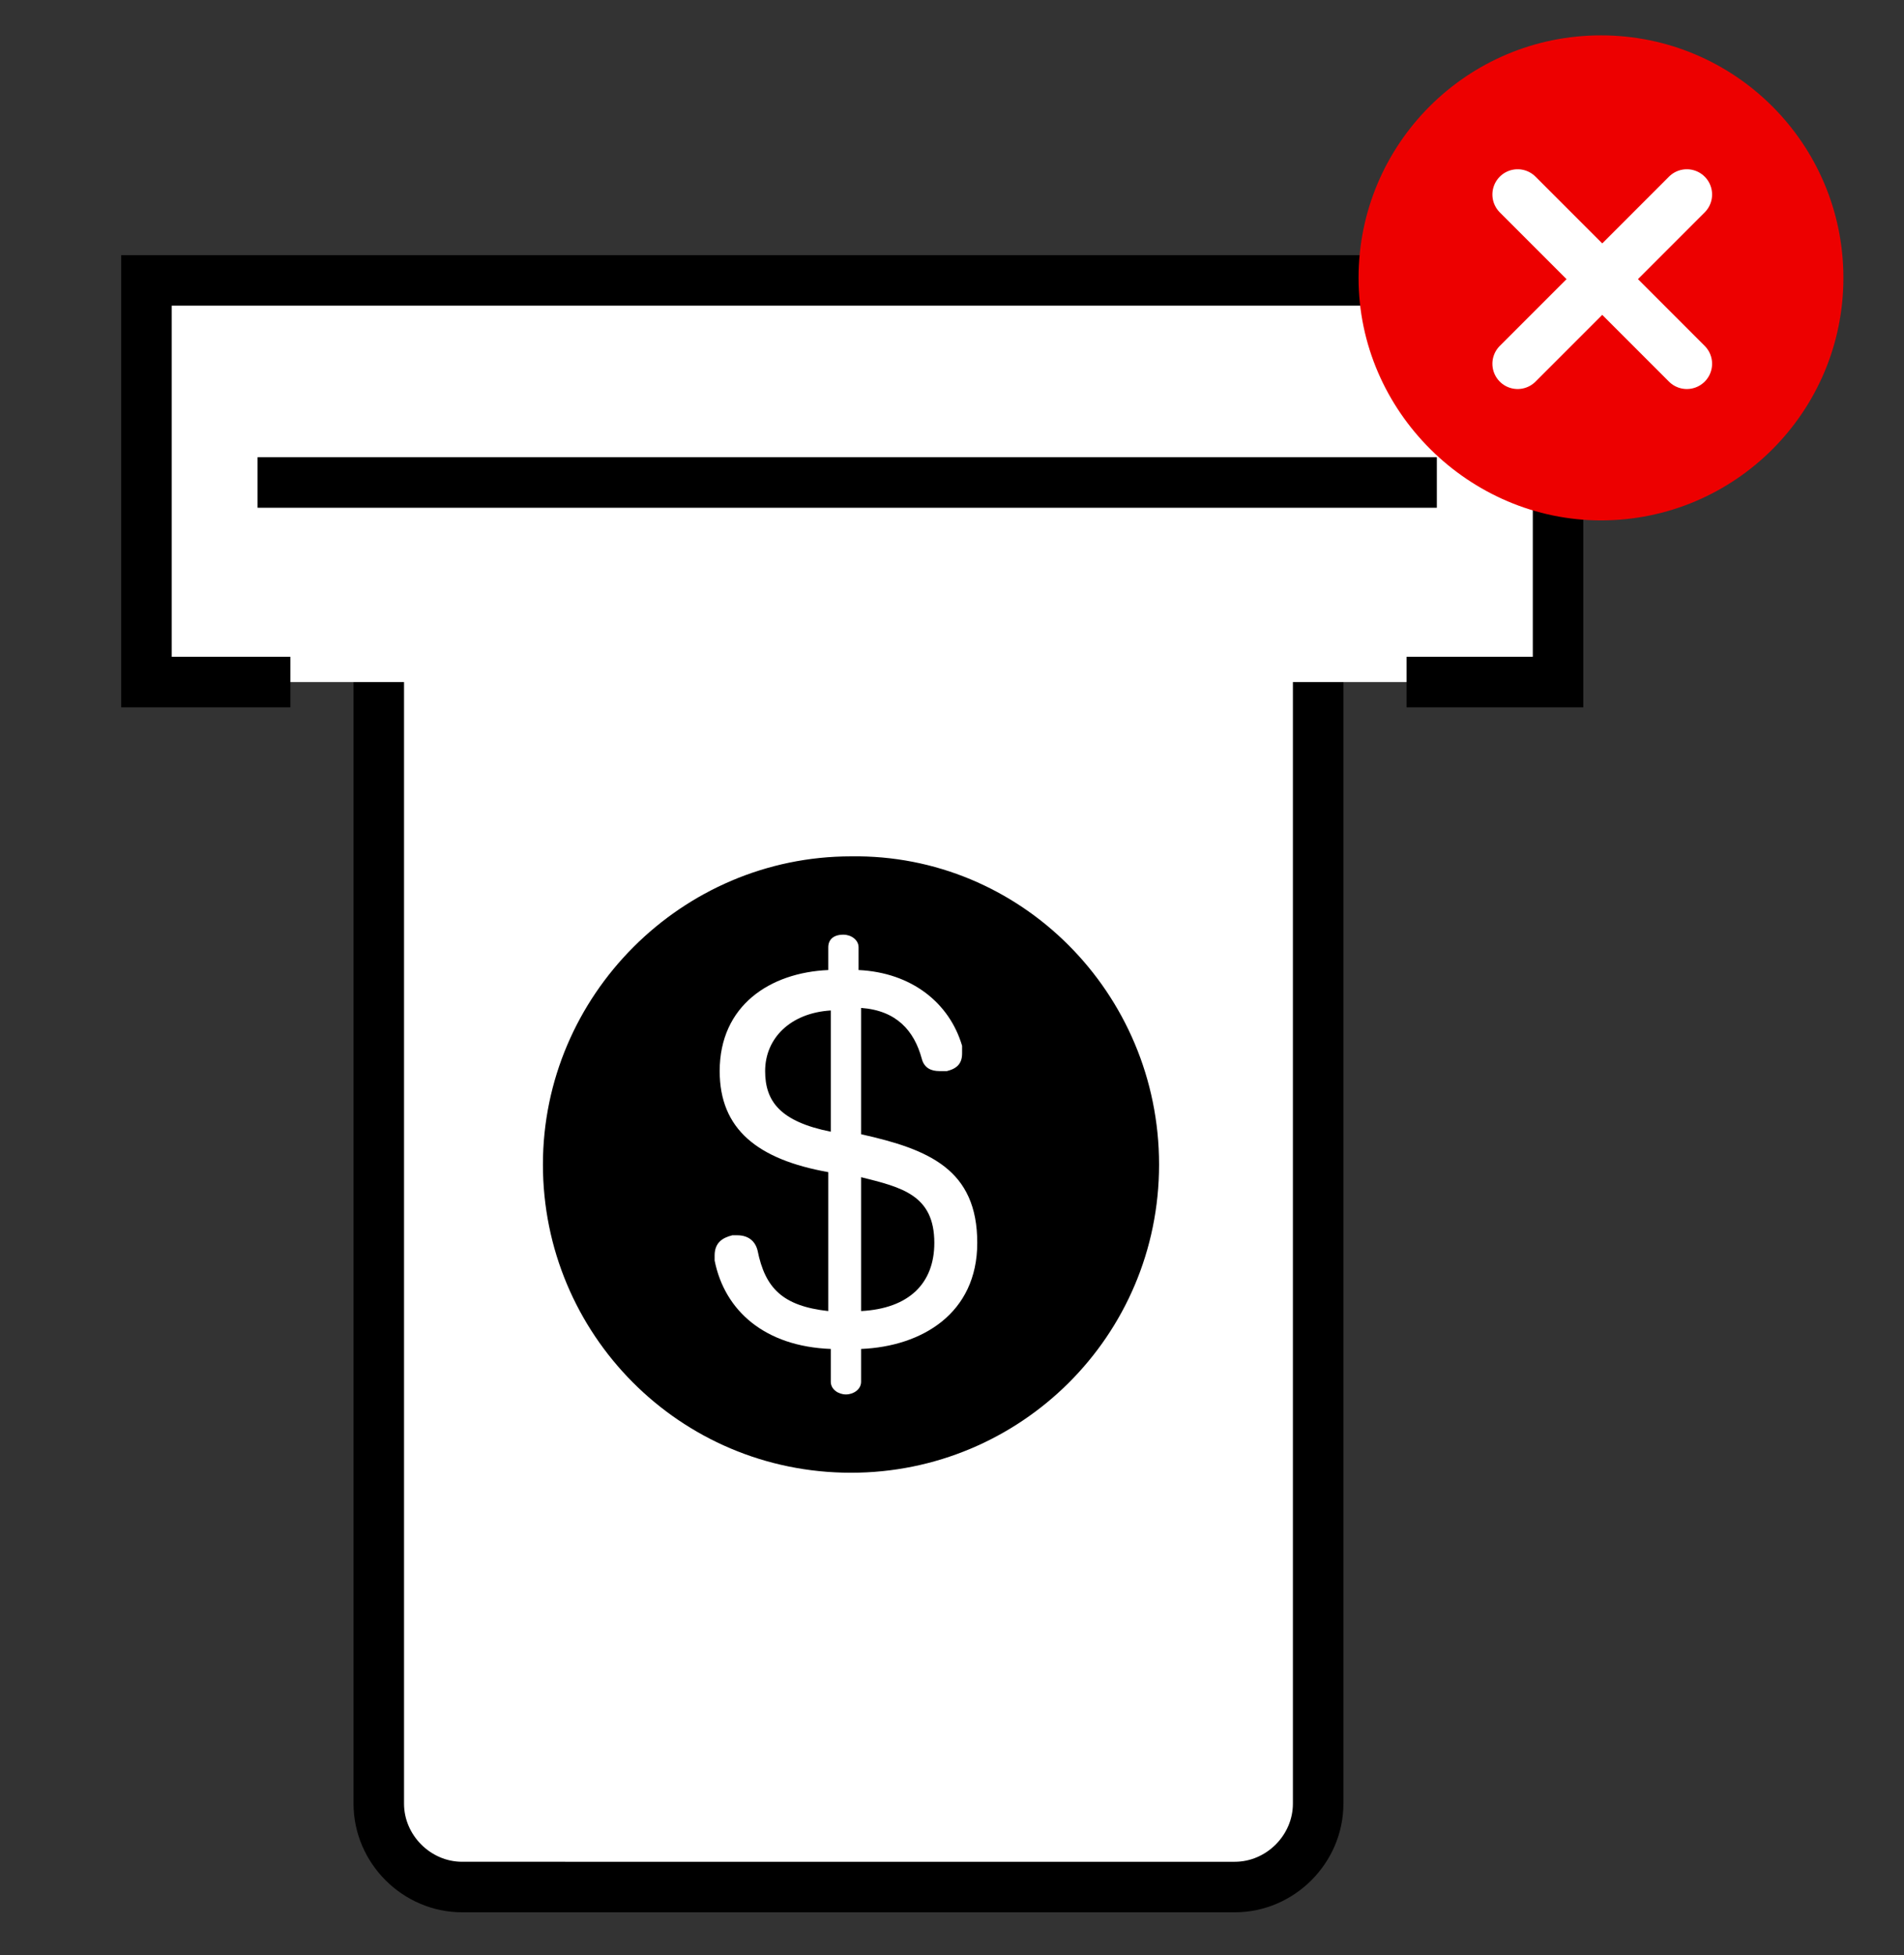
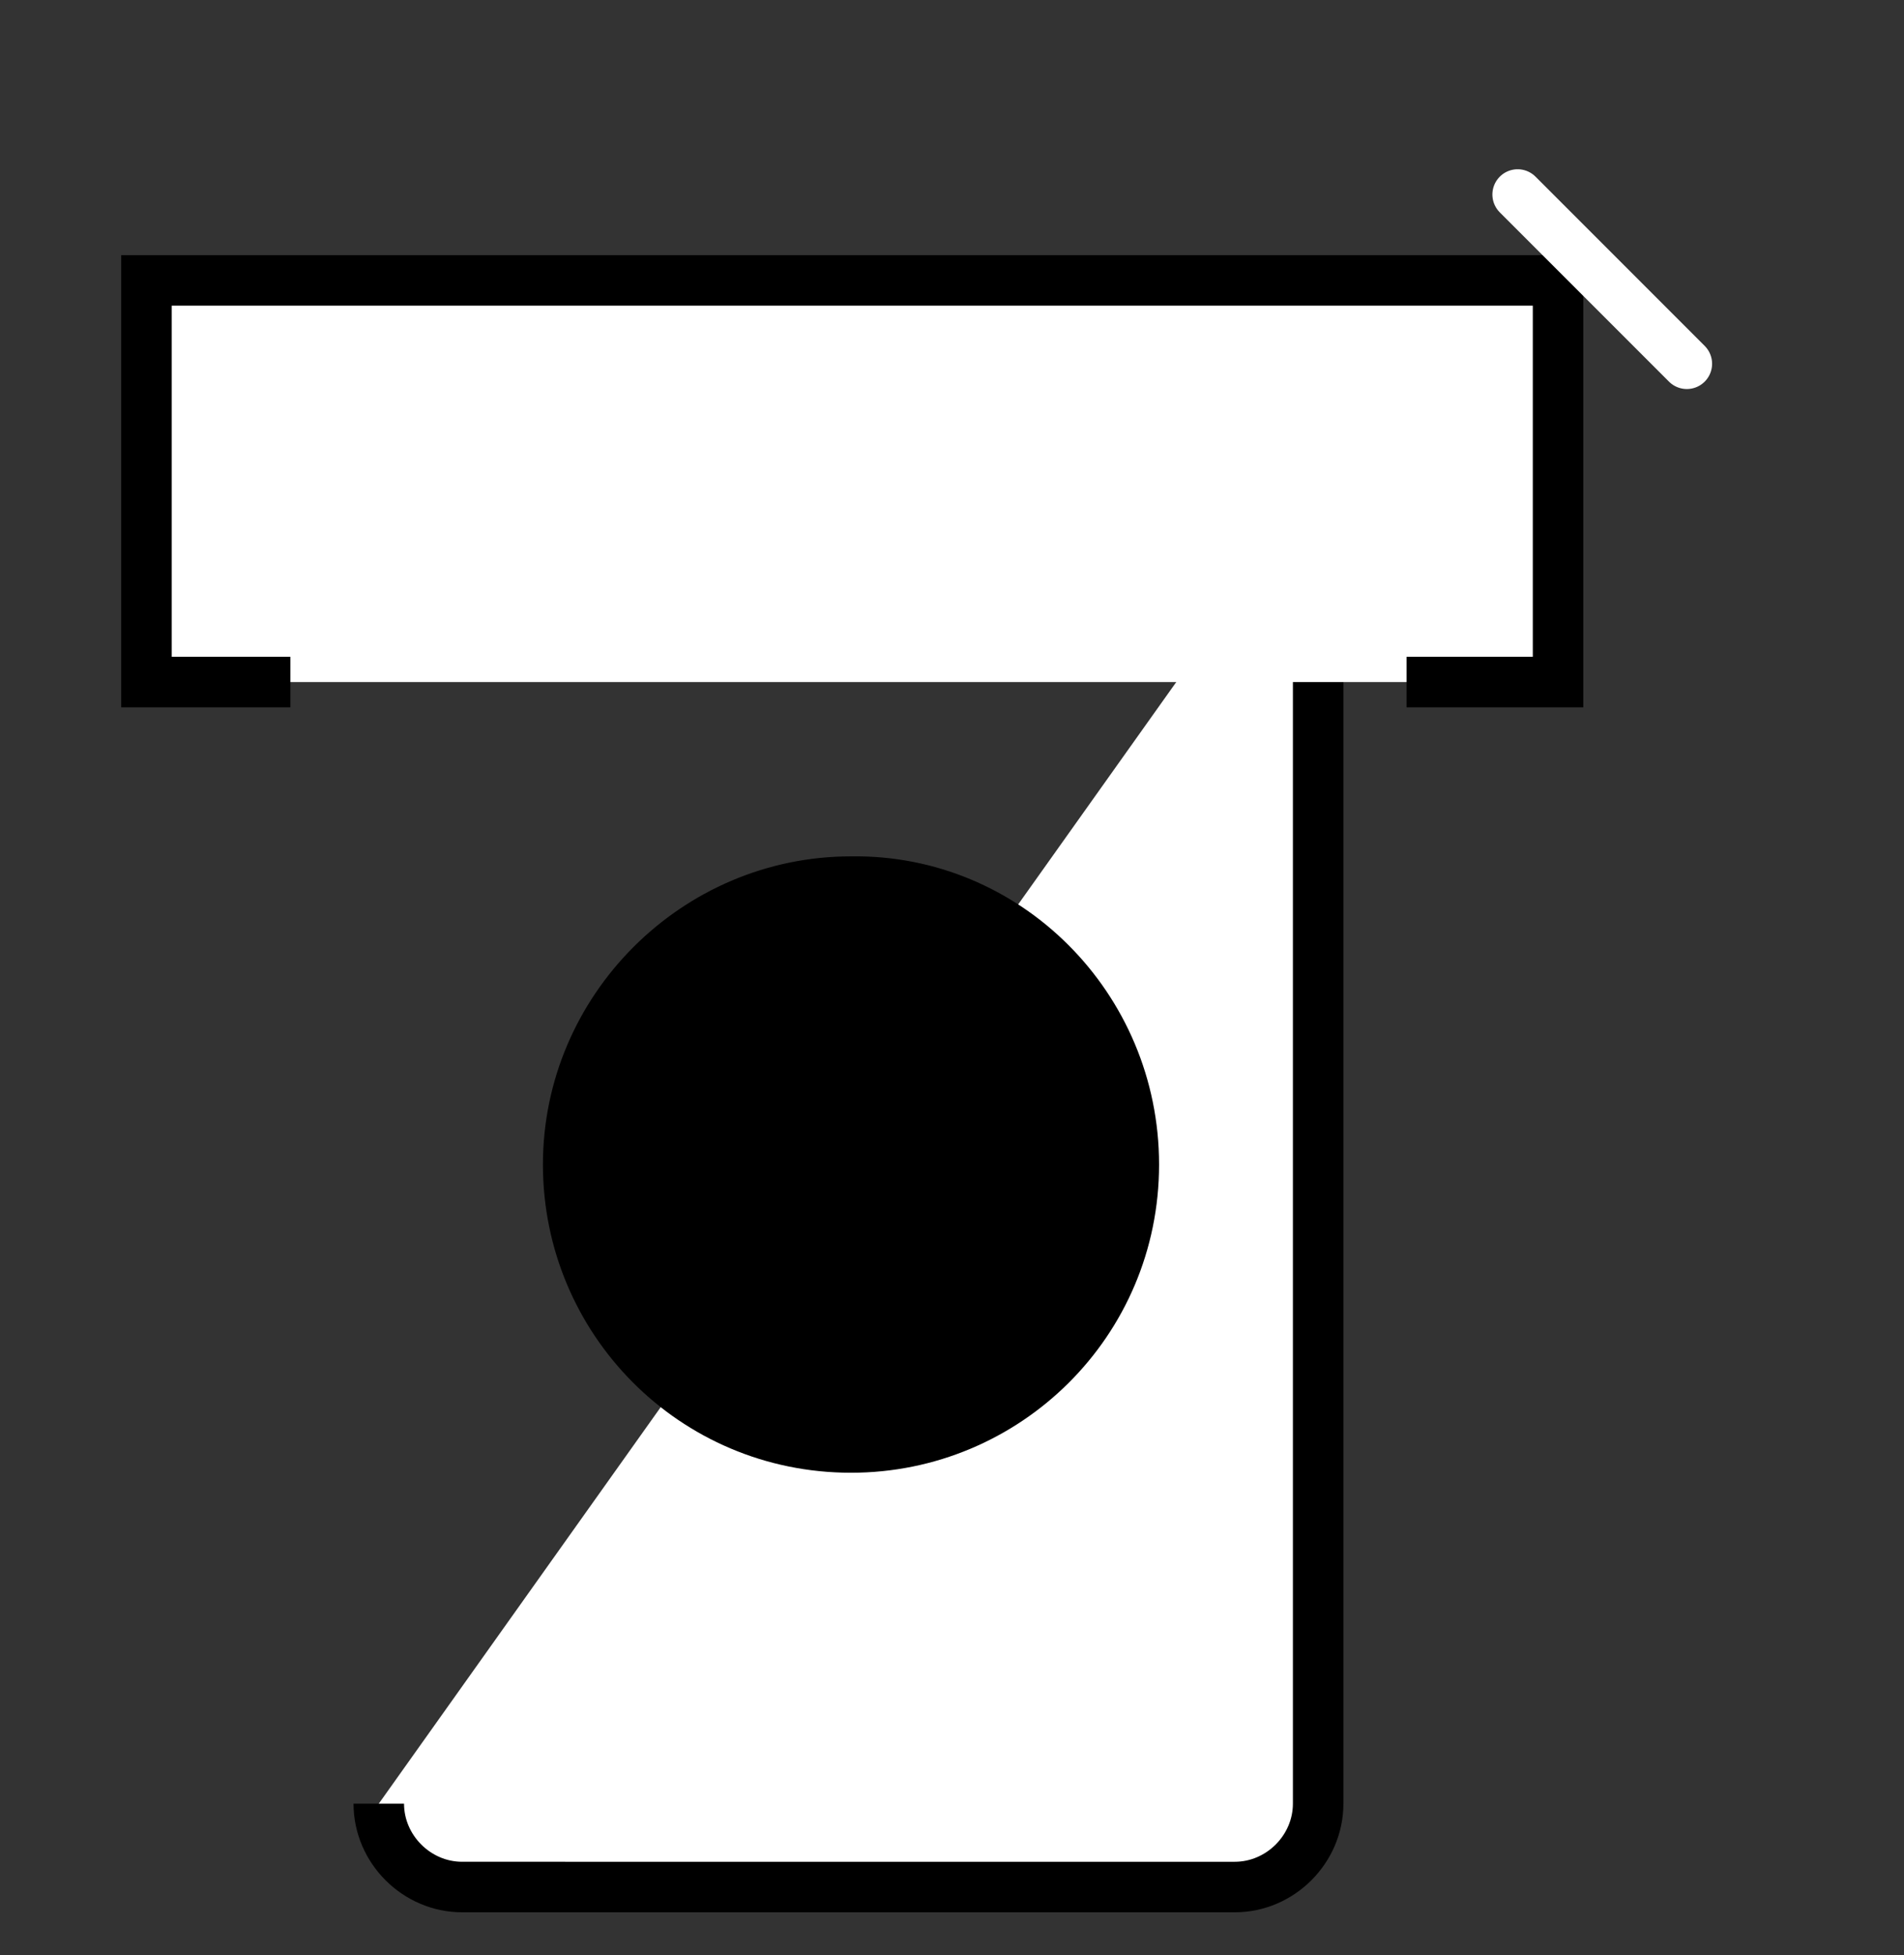
<svg xmlns="http://www.w3.org/2000/svg" version="1.1" id="03-Dia_Denied_Cash-v2" x="0px" y="0px" viewBox="0 0 75.4 77.4" style="enable-background:new 0 0 75.4 77.4;" xml:space="preserve" role="img" focusable="false" aria-labelledby="03-Dia_Denied_Cash-v2">
  <rect x="0" y="0" width="75.4" height="77.4" fill="#333333" stroke="none" />
  <style type="text/css">
	.st0{fill:#FFFFFF;stroke:#000000;stroke-width:2;stroke-miterlimit:10;}
	.st1{fill:none;stroke:#000000;stroke-width:2;stroke-miterlimit:10;}
	.st2{fill:#FFFFFF;}
	.st3{fill:#ED0000;}
	.st4{fill:none;stroke:#FFFFFF;stroke-width:2;stroke-linecap:round;stroke-linejoin:round;stroke-miterlimit:10;}
</style>
  <title id="03-Dia_Denied_Cash-v2" />
-   <path class="st0" d="M52.2,19.1v52.3c0,1.8-1.5,3.3-3.3,3.3H18.3c-1.8,0-3.3-1.5-3.3-3.3V19.1" />
+   <path class="st0" d="M52.2,19.1v52.3c0,1.8-1.5,3.3-3.3,3.3H18.3c-1.8,0-3.3-1.5-3.3-3.3" />
  <polyline class="st0" points="55.7,27 61.7,27 61.7,11.1 5.8,11.1 5.8,27 11.5,27 " />
-   <line class="st1" x1="10.2" y1="19.1" x2="56.9" y2="19.1" />
  <g>
    <path d="M45.9,46.1c0,6.8-5.5,12.2-12.2,12.2c-6.8,0-12.2-5.5-12.2-12.2s5.5-12.2,12.2-12.2C40.4,33.8,45.9,39.3,45.9,46.1" />
-     <path class="st2" d="M32.9,44.8c-2-0.4-2.6-1.2-2.6-2.4c0-1.3,1-2.3,2.6-2.4V44.8z M34.1,46.6c1.6,0.4,2.9,0.7,2.9,2.6   c0,1.6-1,2.6-2.9,2.7V46.6z M34.1,53.4c2.4-0.1,4.6-1.4,4.6-4.2c0-2.9-1.9-3.7-4.6-4.3v-5c1.4,0.1,2.1,0.9,2.4,2   c0.1,0.4,0.4,0.5,0.7,0.5c0.1,0,0.2,0,0.3,0c0.4-0.1,0.6-0.3,0.6-0.7c0-0.1,0-0.2,0-0.3c-0.5-1.7-2-2.9-4.1-3v-0.9   c0-0.3-0.3-0.5-0.6-0.5c-0.4,0-0.6,0.2-0.6,0.5v0.9c-2.3,0.1-4.3,1.4-4.3,4c0,2.3,1.5,3.5,4.3,4v5.5c-1.8-0.2-2.5-0.9-2.8-2.4   c-0.1-0.4-0.4-0.6-0.8-0.6c-0.1,0-0.2,0-0.2,0c-0.4,0.1-0.7,0.3-0.7,0.8c0,0.1,0,0.2,0,0.2c0.4,2,2,3.4,4.6,3.5v1.3   c0,0.3,0.3,0.5,0.6,0.5c0.3,0,0.6-0.2,0.6-0.5V53.4z" />
  </g>
  <g>
    <g>
-       <path class="st3" d="M63.4,20.6c5.3,0,9.6-4.3,9.6-9.6s-4.3-9.6-9.6-9.6s-9.6,4.3-9.6,9.6S58.2,20.6,63.4,20.6" />
-     </g>
-     <line class="st4" x1="60.1" y1="14.4" x2="66.8" y2="7.7" />
+       </g>
    <line class="st4" x1="66.8" y1="14.4" x2="60.1" y2="7.7" />
  </g>
</svg>